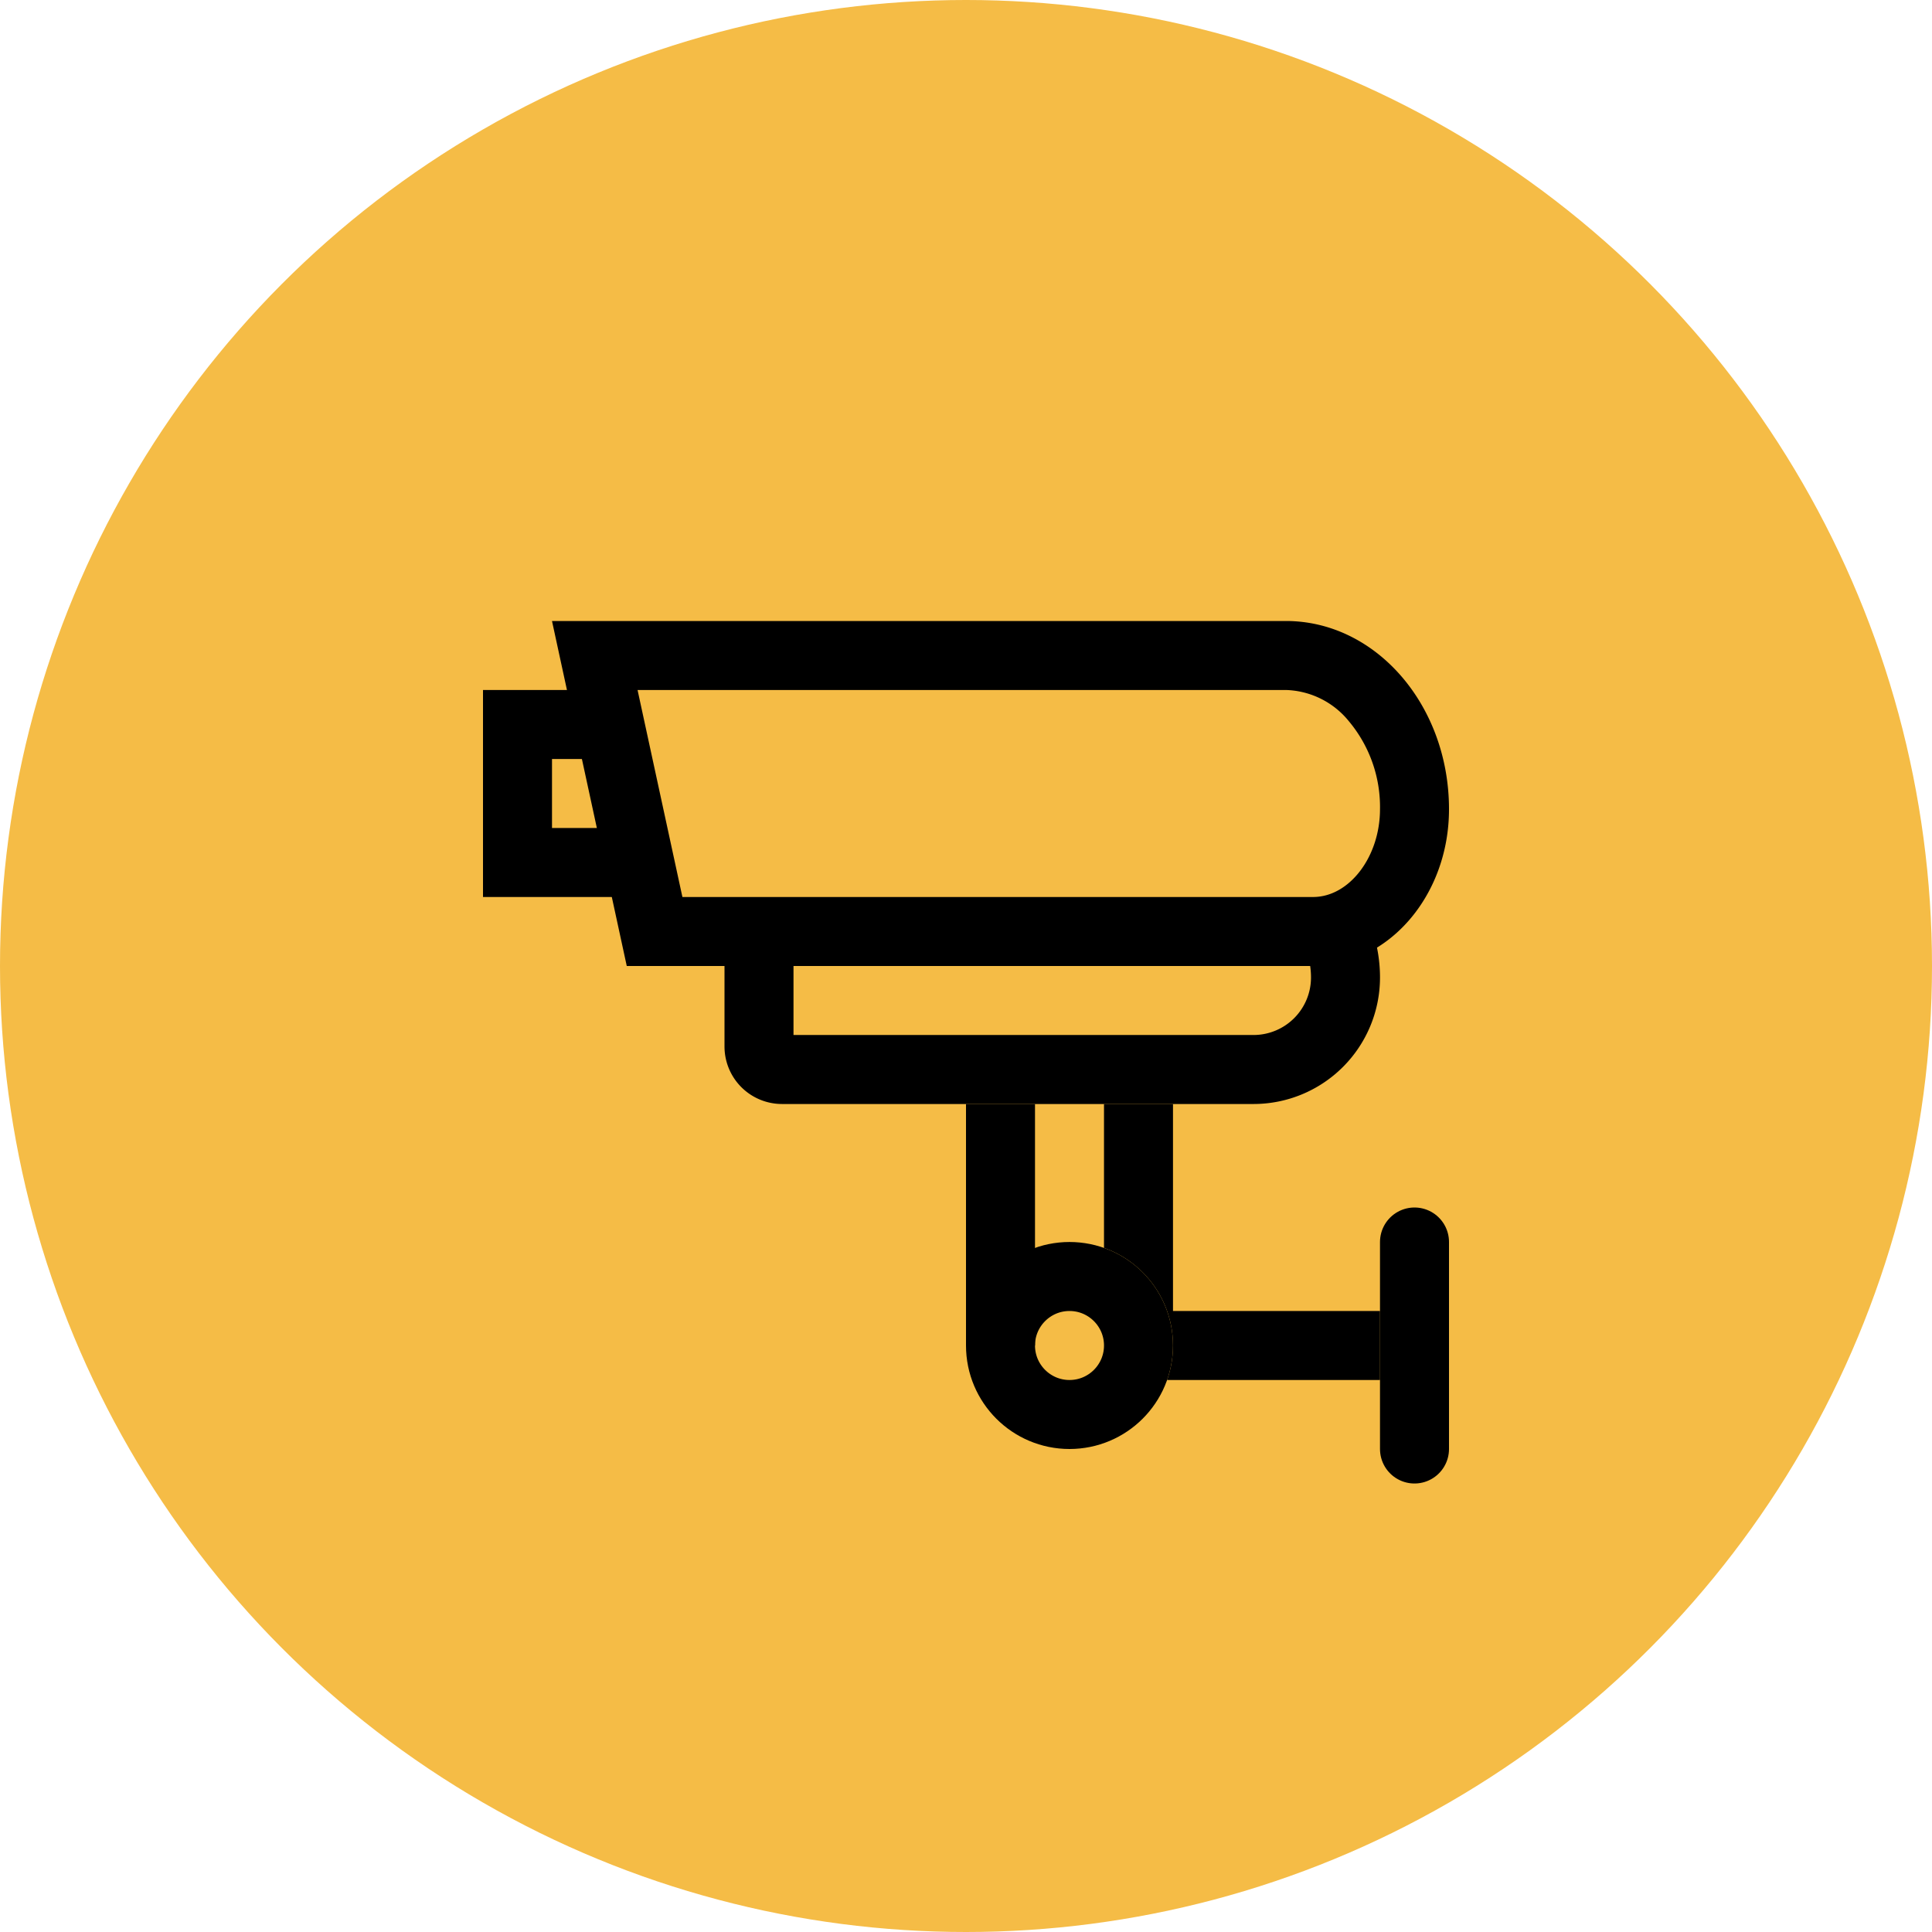
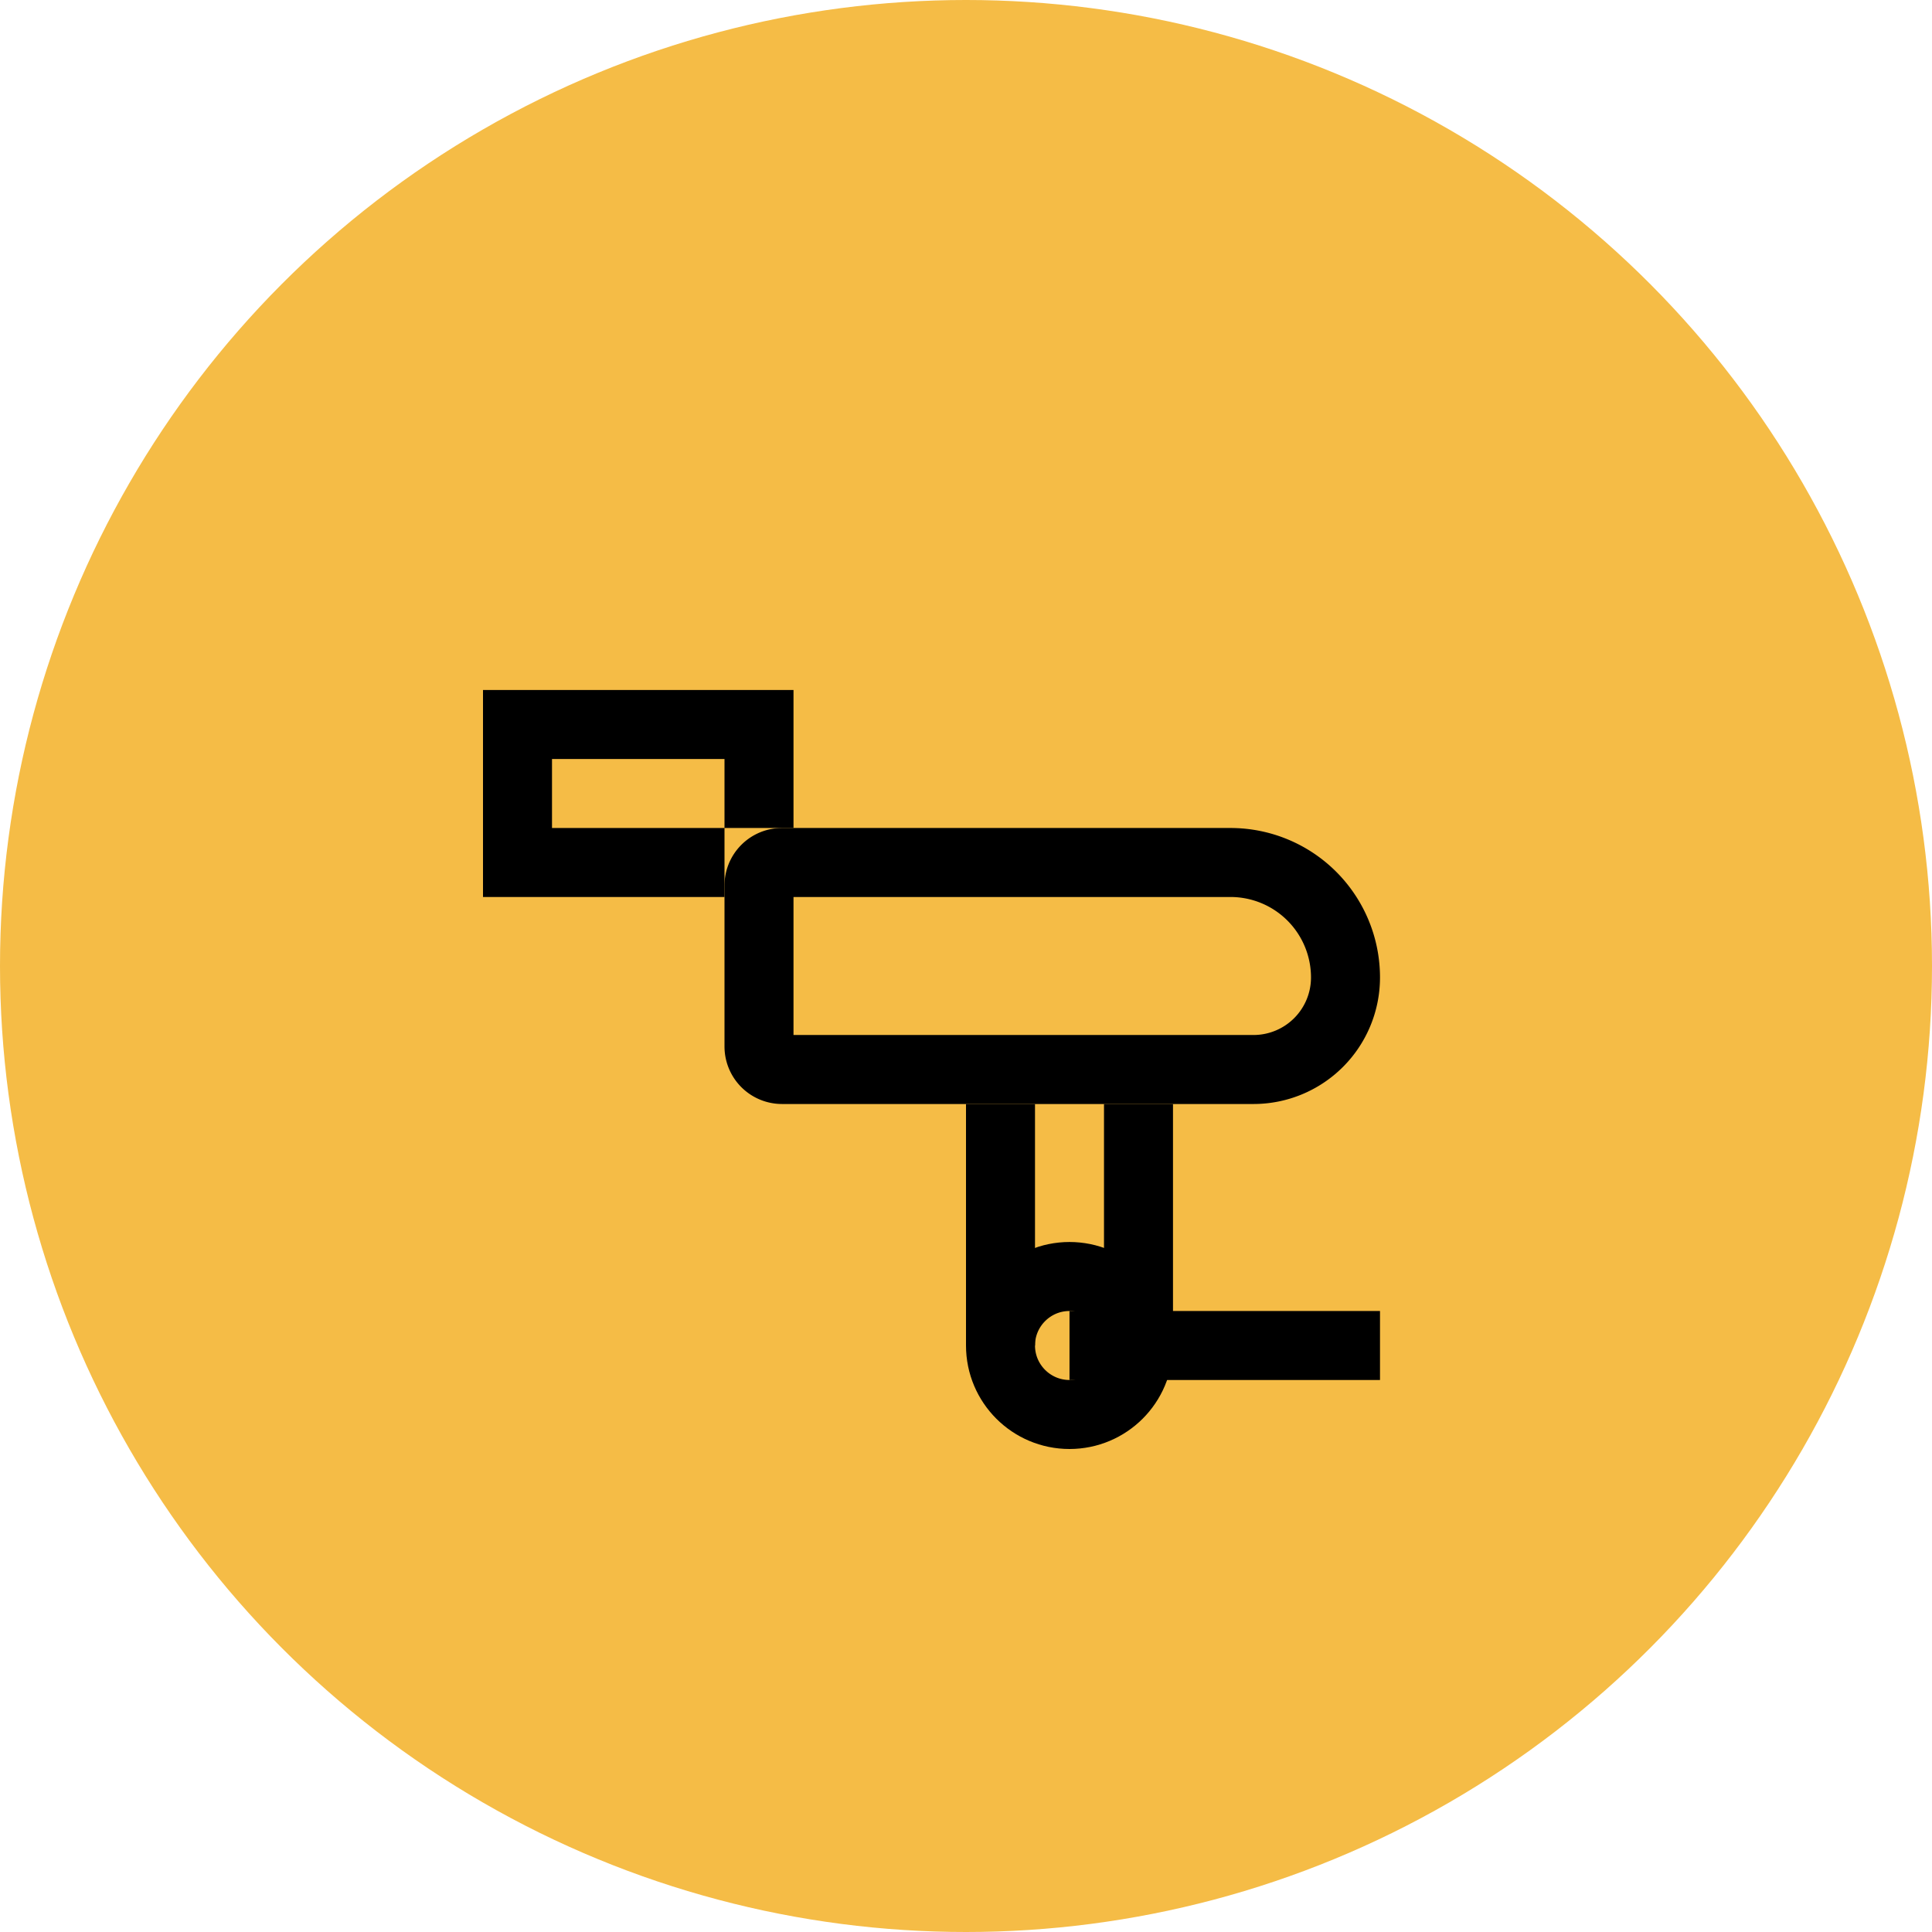
<svg xmlns="http://www.w3.org/2000/svg" width="56" height="56" viewBox="0 0 56 56">
  <defs>
    <clipPath id="clip-path">
      <rect id="Rectangle_164" data-name="Rectangle 164" width="32" height="32" transform="translate(520 247)" fill="#f5bc46" stroke="#000" stroke-width="1" />
    </clipPath>
    <clipPath id="clip-path-2">
      <rect id="Rectangle_244" data-name="Rectangle 244" width="32" height="32" transform="translate(376 230)" fill="#fff" stroke="#707070" stroke-width="1" />
    </clipPath>
  </defs>
  <g id="guard_camera" transform="translate(-508 -233)">
    <circle id="Ellipse_124" data-name="Ellipse 124" cx="28" cy="28" r="28" transform="translate(508 233)" fill="#f5bc46" />
    <g id="Mask_Group_141" data-name="Mask Group 141" clip-path="url(#clip-path)">
      <g id="safe_camera" transform="translate(144 17)" clip-path="url(#clip-path-2)">
        <g id="safe_camera-2" data-name="safe_camera" transform="translate(1 2)">
          <g id="camera_holder">
            <path id="Path_345" data-name="Path 345" d="M3616,2556h-9" transform="translate(-3213 -2303)" fill="none" stroke="#000" stroke-width="2" />
            <path id="Path_346" data-name="Path 346" d="M9,0H0" transform="translate(396 244) rotate(90)" fill="none" stroke="#000" stroke-width="2" />
            <g id="Ellipse_192" data-name="Ellipse 192" transform="translate(391 250)" fill="#f5bc46" stroke="#000" stroke-width="2">
-               <circle cx="3" cy="3" r="3" stroke="none" />
              <circle cx="3" cy="3" r="2" fill="none" />
            </g>
            <path id="Path_348" data-name="Path 348" d="M9,0H0" transform="translate(392 244) rotate(90)" fill="none" stroke="#000" stroke-width="2" />
          </g>
          <g id="camera">
            <g id="Rectangle_260" data-name="Rectangle 260" transform="translate(377 234)" fill="#f5bc46" stroke="#000" stroke-width="2">
              <rect width="9" height="6" stroke="none" />
              <rect x="1" y="1" width="7" height="4" fill="none" />
            </g>
            <g id="Rectangle_259" data-name="Rectangle 259" transform="translate(384 238)">
              <path id="Path_476" data-name="Path 476" d="M0,0H14.636A4.364,4.364,0,0,1,19,4.364h0A3.636,3.636,0,0,1,15.364,8H0Z" fill="#f5bc46" />
              <path id="Path_477" data-name="Path 477" d="M1.667,1h13A3.333,3.333,0,0,1,18,4.333h0A2.667,2.667,0,0,1,15.333,7H1.667A.667.667,0,0,1,1,6.333V1.667A.667.667,0,0,1,1.667,1Z" fill="none" stroke="#000" stroke-width="2" />
            </g>
            <g id="Path_347" data-name="Path 347" transform="translate(379 232)">
-               <path id="Path_478" data-name="Path 478" d="M22.061,9H2.973L1.24,1H21.273C23.328,1,25,3,25,5.455,25,7.41,23.681,9,22.061,9Z" fill="#f5bc46" />
-               <path id="Path_479" data-name="Path 479" d="M2.48,2l1.3,6H22.061C23.112,8,24,6.834,24,5.455a3.871,3.871,0,0,0-.9-2.547A2.436,2.436,0,0,0,21.273,2H2.48M0,0H21.273C23.883,0,26,2.442,26,5.455,26,7.965,24.236,10,22.061,10H2.167Z" />
-             </g>
+               </g>
          </g>
        </g>
-         <path id="Path_349" data-name="Path 349" d="M404,252v6" transform="translate(1)" fill="none" stroke="#000" stroke-linecap="round" stroke-width="2" />
      </g>
    </g>
  </g>
</svg>